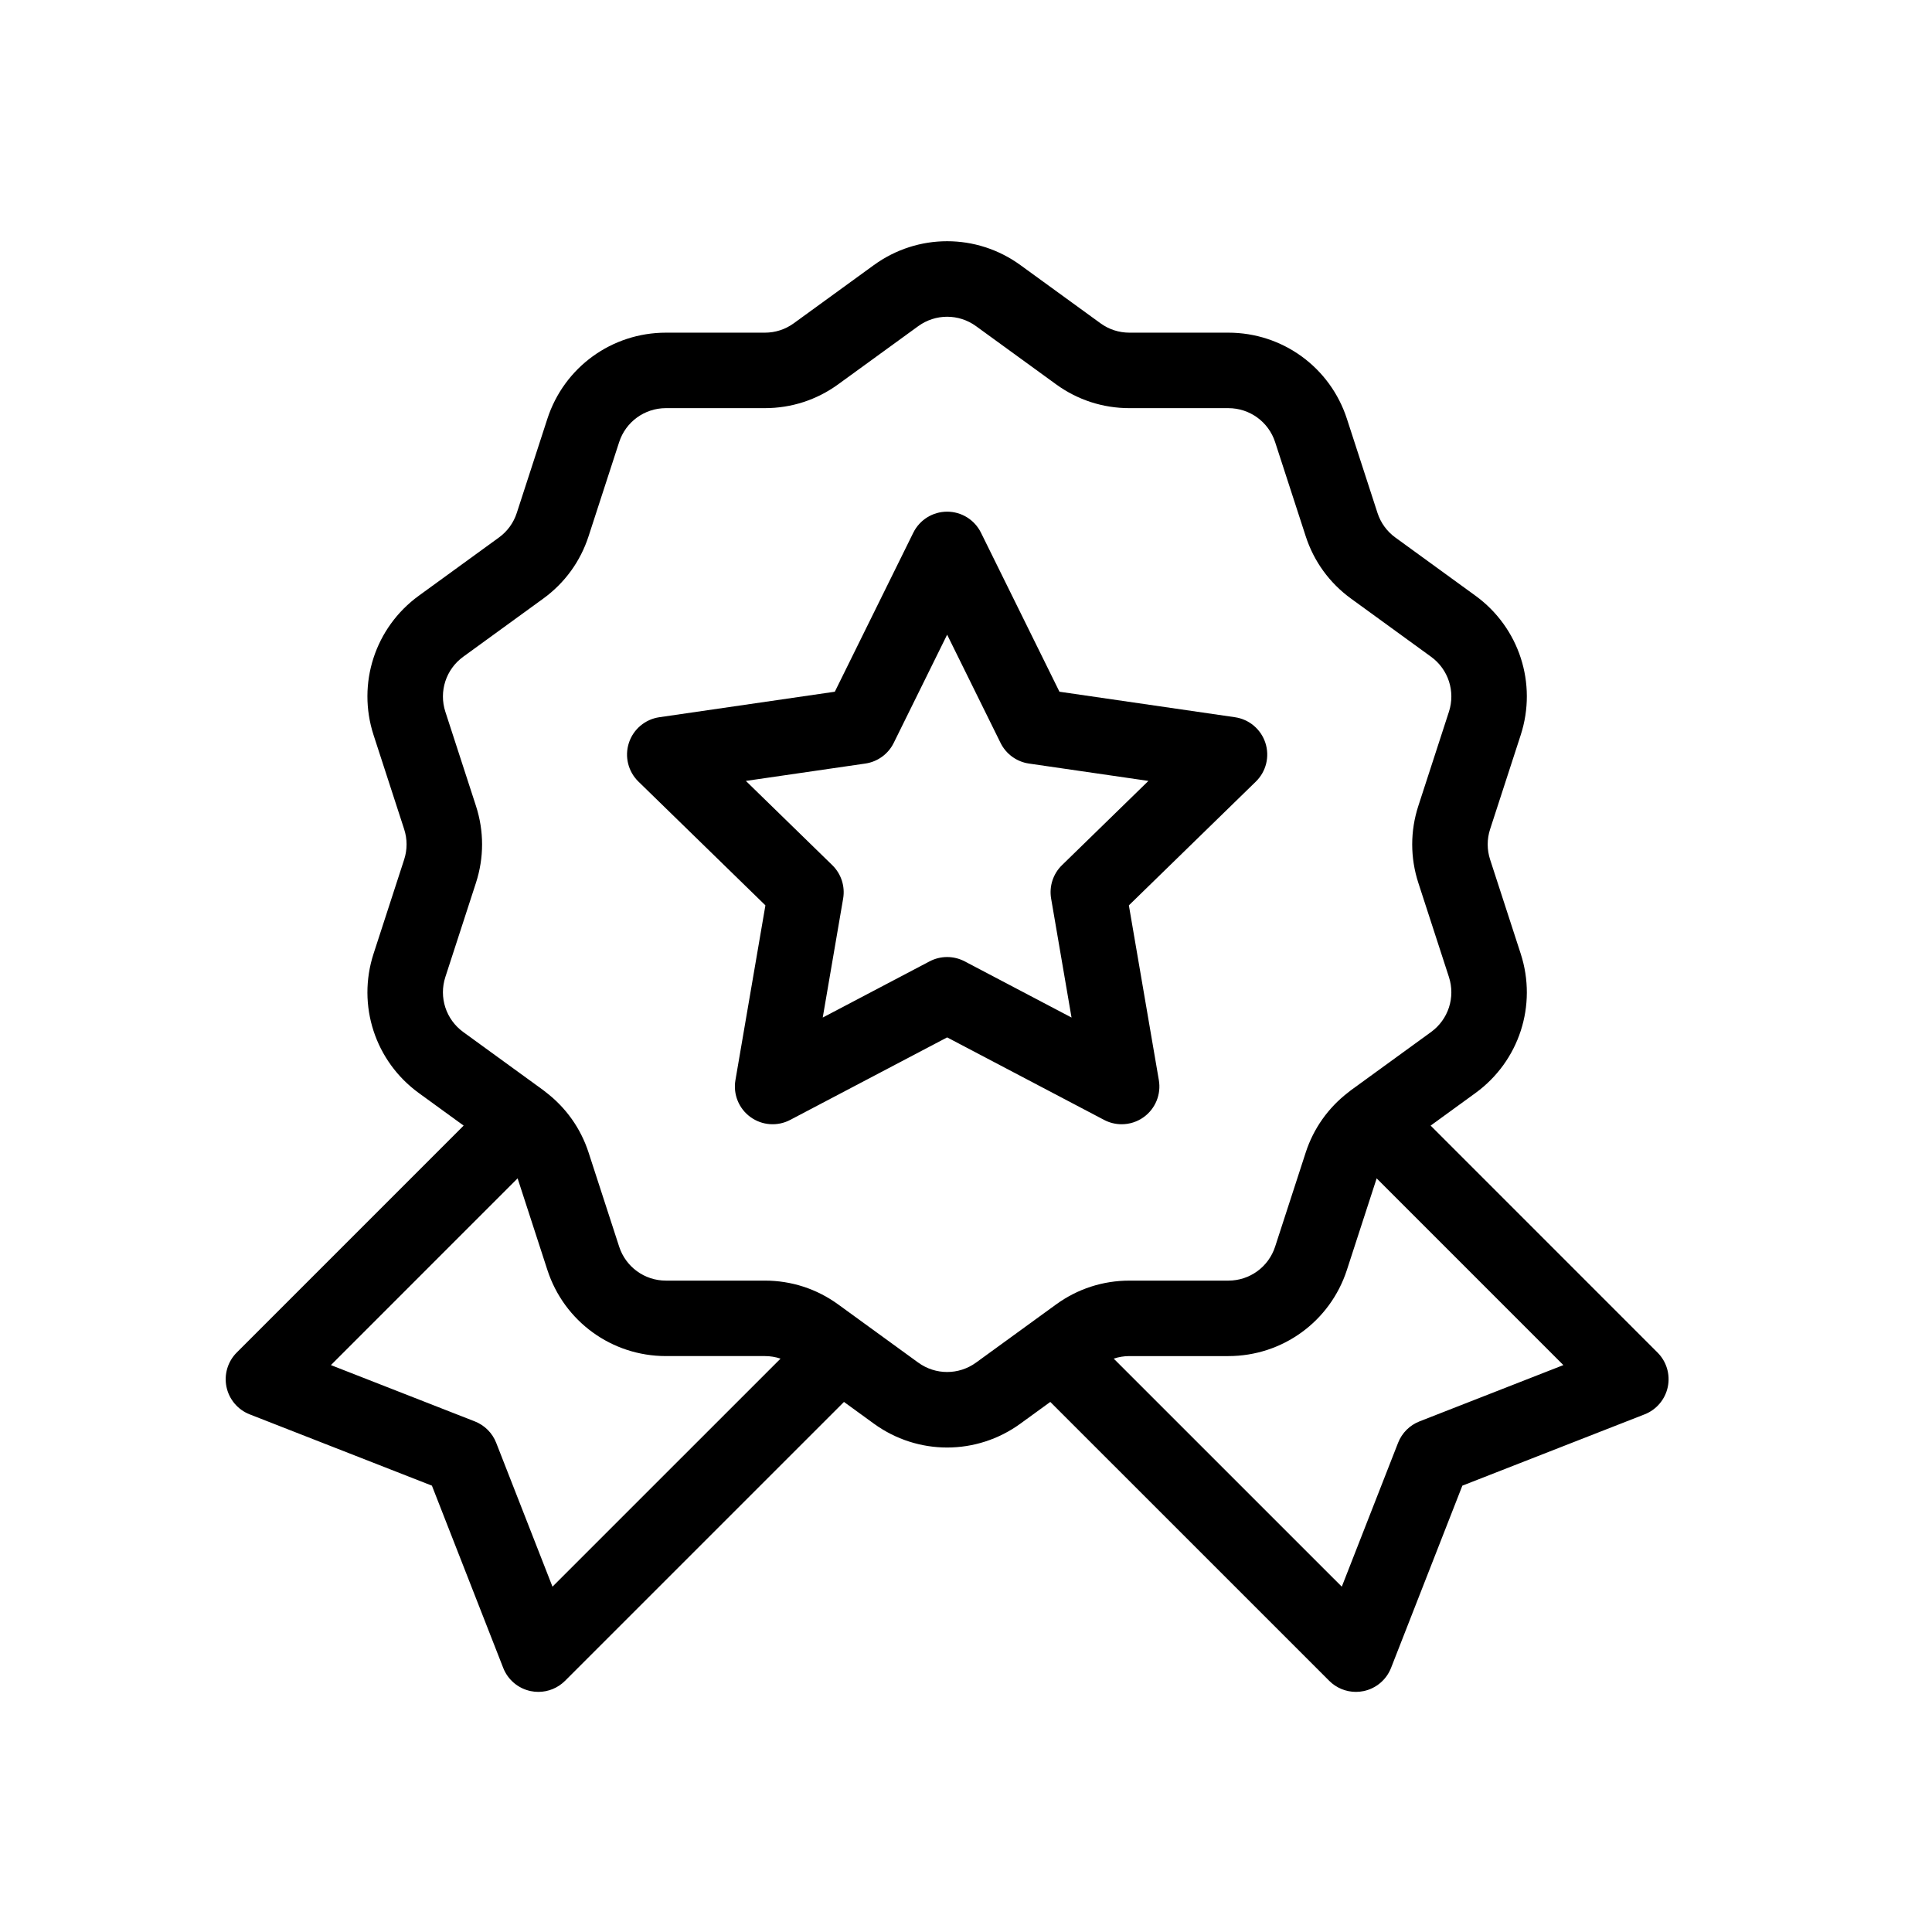
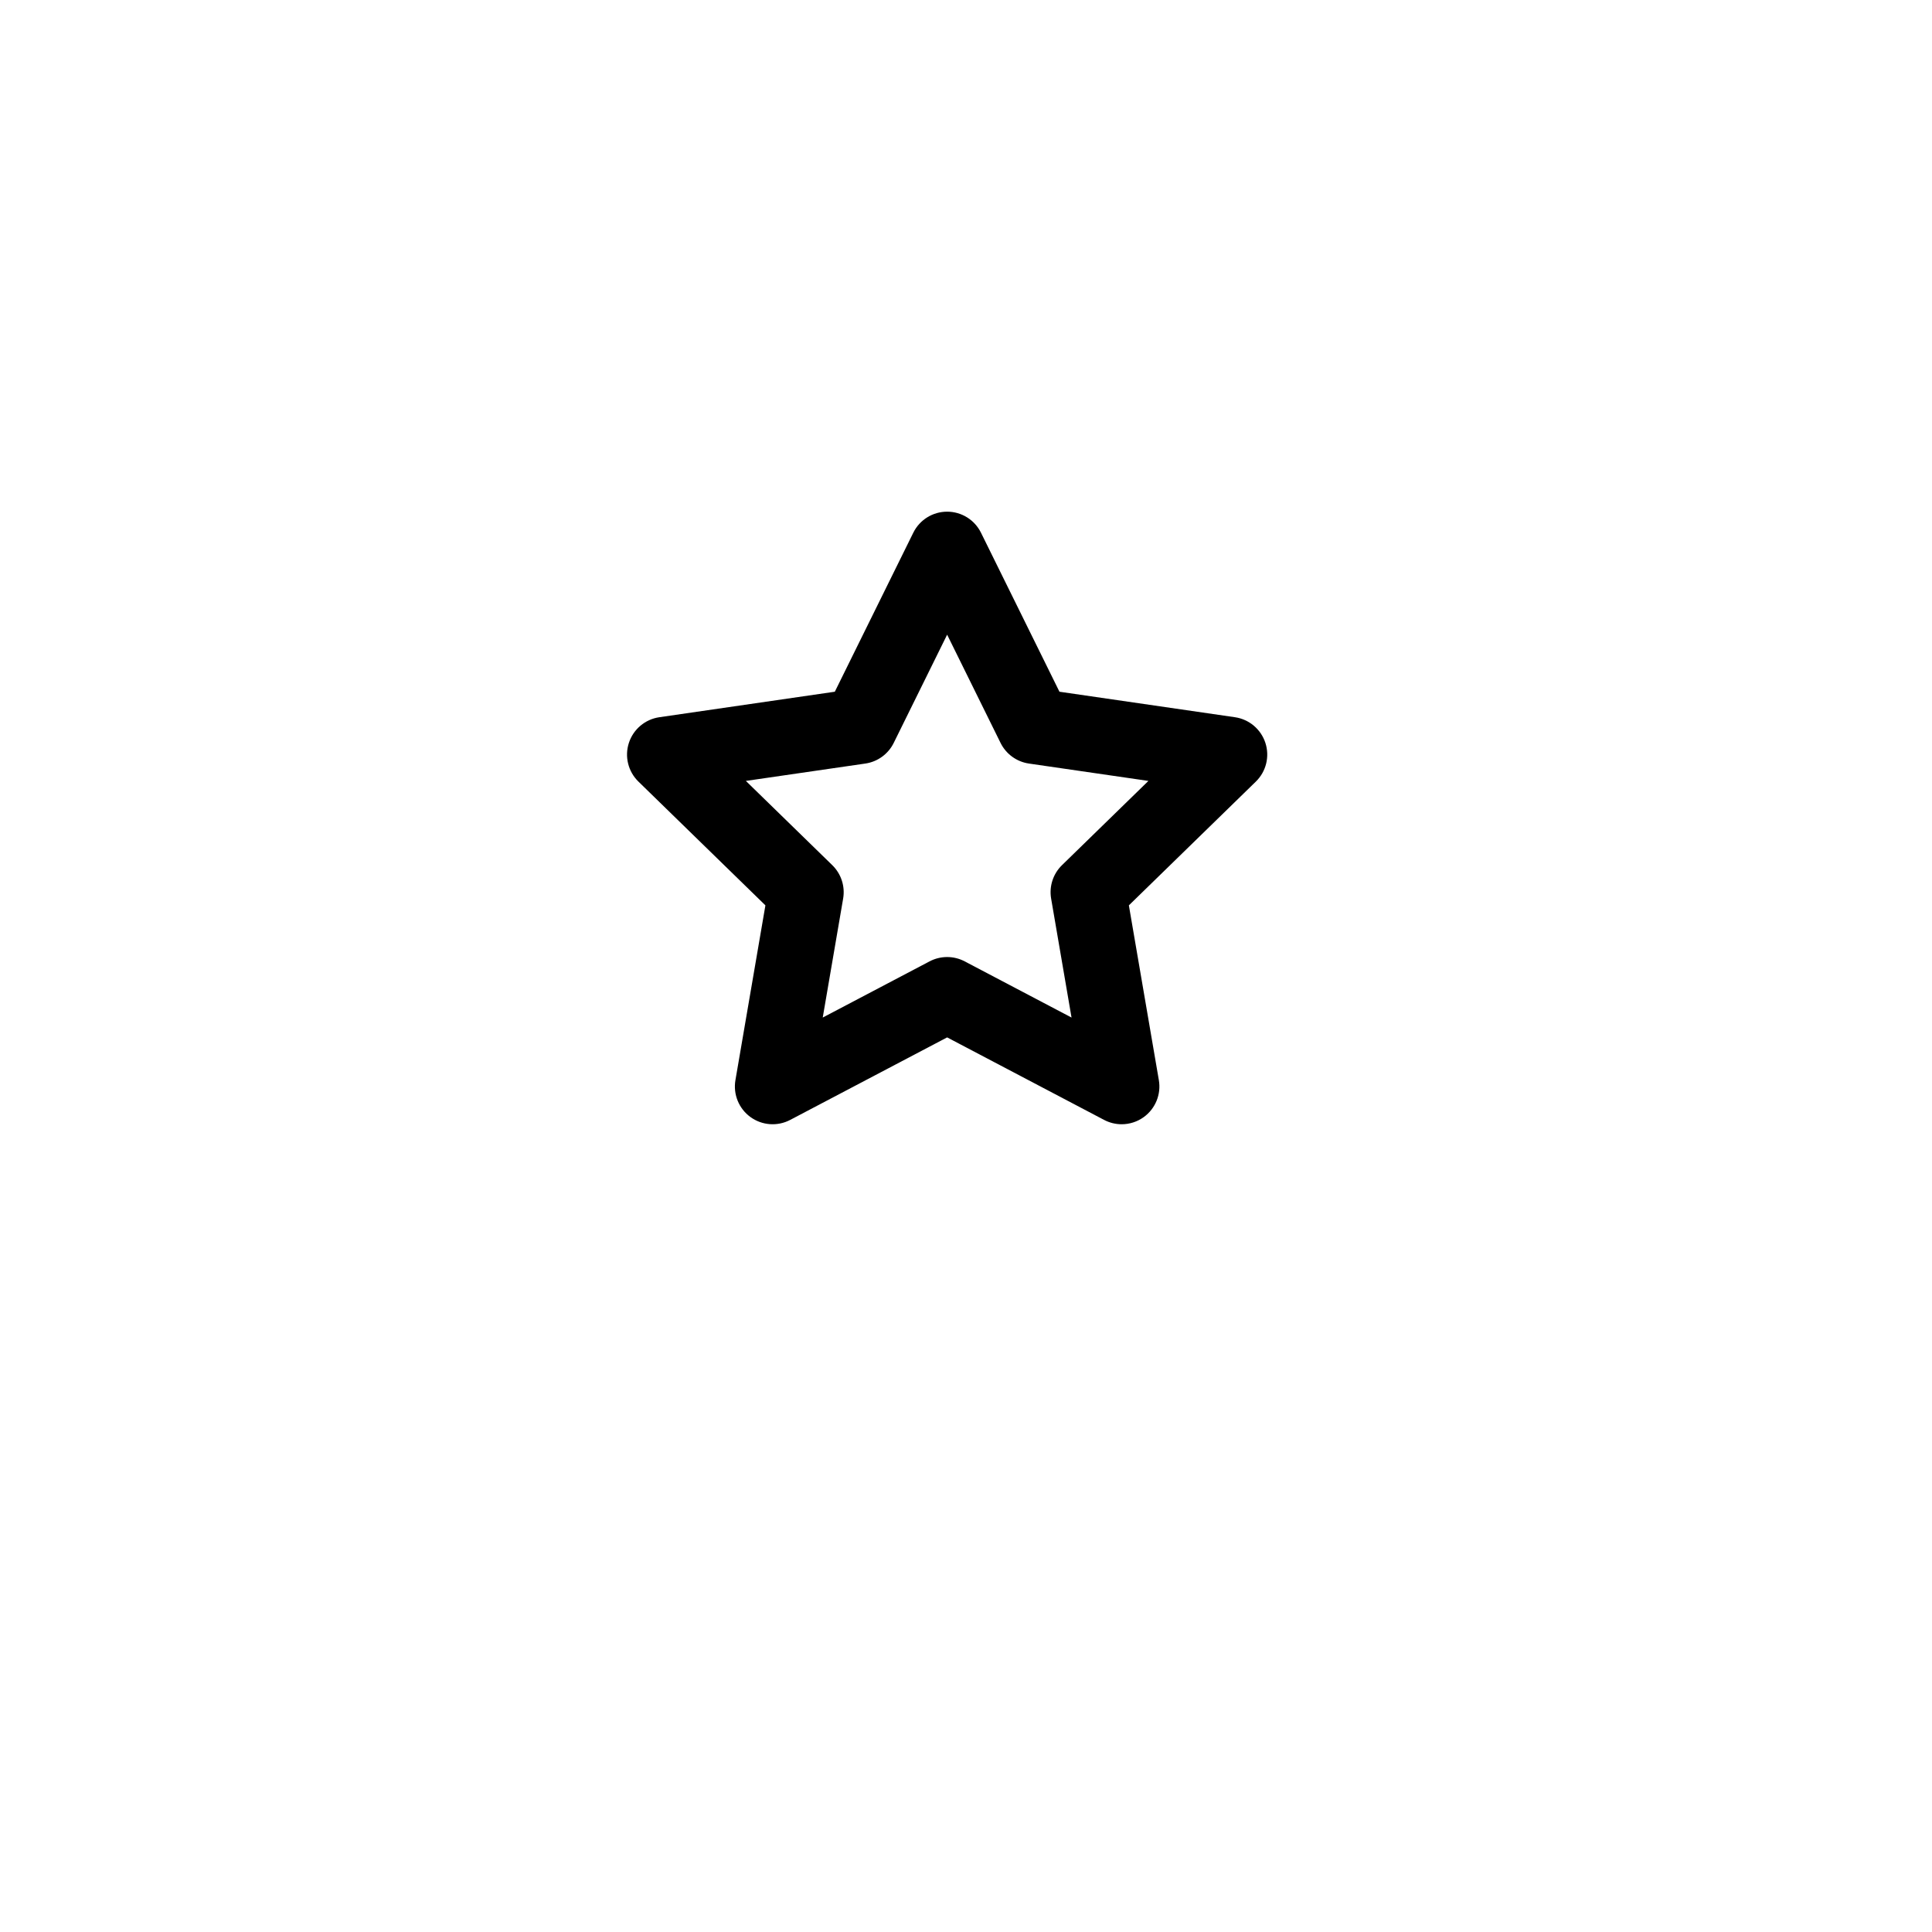
<svg xmlns="http://www.w3.org/2000/svg" id="Layer_1" height="512" viewBox="0 0 512 512" width="512">
-   <path d="m439.262 358.436-60.131-60.14 11.867-8.622c11.615-8.438 16.438-23.282 12.002-36.938l-8.104-24.939c-.856-2.636-.856-5.423 0-8.058l8.104-24.94c4.437-13.655-.387-28.5-12.002-36.937l-21.215-15.415c-2.243-1.629-3.881-3.883-4.736-6.519l-8.104-24.94c-4.437-13.654-17.063-22.829-31.42-22.829h-26.225c-2.771 0-5.421-.861-7.663-2.49l-21.215-15.414c-11.615-8.438-27.223-8.438-38.839 0l-21.216 15.415c-2.242 1.629-4.892 2.49-7.663 2.49h-26.224c-14.357 0-26.984 9.174-31.421 22.829l-8.104 24.941c-.856 2.634-2.494 4.888-4.736 6.518l-21.215 15.414c-11.615 8.439-16.438 23.283-12.002 36.937l8.104 24.94c.856 2.635.856 5.422 0 8.057l-8.104 24.941c-4.436 13.655.387 28.5 12.002 36.937l11.867 8.622-60.131 60.139c-2.386 2.386-3.407 5.815-2.716 9.118.691 3.304 3.002 6.035 6.145 7.265l48.295 18.896 18.896 48.295c1.229 3.143 3.961 5.453 7.265 6.145.681.143 1.367.212 2.048.212 2.624 0 5.176-1.034 7.071-2.929l73.92-73.911 7.919 5.754c5.808 4.219 12.613 6.328 19.419 6.328 6.805 0 13.612-2.109 19.419-6.329l7.92-5.754 73.921 73.912c1.895 1.895 4.446 2.929 7.07 2.929.681 0 1.367-.069 2.048-.212 3.304-.691 6.035-3.002 7.265-6.145l18.896-48.295 48.295-18.896c3.143-1.229 5.453-3.961 6.145-7.265.691-3.302-.331-6.732-2.717-9.117zm-292.85 62.048-14.919-38.131c-1.016-2.598-3.071-4.652-5.669-5.669l-38.131-14.919 49.479-49.487 7.886 24.269c4.437 13.655 17.063 22.829 31.421 22.829h26.224c1.428 0 2.823.233 4.147.677zm96.924-59.384-21.215-15.415c-5.682-4.127-12.396-6.309-19.418-6.309h-26.224c-5.666 0-10.649-3.62-12.399-9.009l-8.104-24.939c-2.073-6.382-5.971-11.864-11.269-15.942-.182-.156-.37-.301-.56-.441-.059-.044-.113-.093-.173-.136l-21.215-15.415c-4.583-3.329-6.487-9.188-4.736-14.576l8.104-24.94c2.17-6.679 2.17-13.739 0-20.418l-8.104-24.939c-1.751-5.389.153-11.247 4.736-14.578l21.215-15.414c5.683-4.129 9.833-9.841 12.002-16.518l8.104-24.94c1.75-5.389 6.734-9.009 12.399-9.009h26.224c7.023 0 13.738-2.182 19.419-6.31l21.214-15.413c4.584-3.33 10.746-3.331 15.328 0l21.215 15.415c5.682 4.128 12.396 6.31 19.419 6.31h26.225c5.665 0 10.647 3.621 12.398 9.009l8.104 24.939c2.169 6.679 6.319 12.391 12.002 16.519l21.216 15.415c4.583 3.33 6.486 9.188 4.735 14.577l-8.104 24.941c-2.169 6.678-2.169 13.738 0 20.417l8.104 24.94c1.751 5.389-.152 11.246-4.736 14.577l-21.214 15.413c-.074.054-.141.115-.215.169-.169.126-.336.255-.499.393-5.308 4.079-9.213 9.567-11.289 15.956l-8.104 24.941c-1.751 5.389-6.733 9.009-12.398 9.009h-26.225c-7.021 0-13.736 2.182-19.419 6.31l-21.214 15.413c-4.587 3.329-10.746 3.326-15.329-.002zm132.841 15.584c-2.598 1.017-4.652 3.071-5.669 5.669l-14.919 38.131-60.439-60.43c1.324-.445 2.719-.677 4.147-.677h26.225c14.356 0 26.983-9.174 31.42-22.828l7.886-24.271 49.481 49.488z" />
  <path d="m297.248 297.938c2.073 0 4.137-.645 5.879-1.91 3.079-2.237 4.622-6.028 3.979-9.78l-7.944-46.317 33.651-32.802c2.726-2.657 3.706-6.631 2.53-10.251-1.177-3.62-4.306-6.258-8.072-6.806l-46.506-6.758-20.797-42.141c-1.685-3.413-5.161-5.574-8.968-5.574s-7.283 2.161-8.967 5.574l-20.797 42.141-46.505 6.758c-3.767.547-6.896 3.186-8.073 6.806s-.195 7.594 2.531 10.251l33.651 32.802-7.944 46.317c-.644 3.752.898 7.543 3.978 9.78 3.079 2.238 7.162 2.532 10.531.762l41.595-21.868 41.596 21.867c1.463.769 3.06 1.149 4.652 1.149zm-41.595-43.165c-1.457-.766-3.055-1.148-4.653-1.148s-3.197.383-4.653 1.148l-28.314 14.886 5.408-31.529c.557-3.244-.519-6.554-2.876-8.852l-22.906-22.328 31.656-4.601c3.257-.473 6.073-2.519 7.529-5.47l14.156-28.684 14.156 28.685c1.457 2.951 4.272 4.997 7.529 5.47l31.657 4.601-22.907 22.328c-2.356 2.297-3.432 5.607-2.876 8.852l5.408 31.529z" />
</svg>